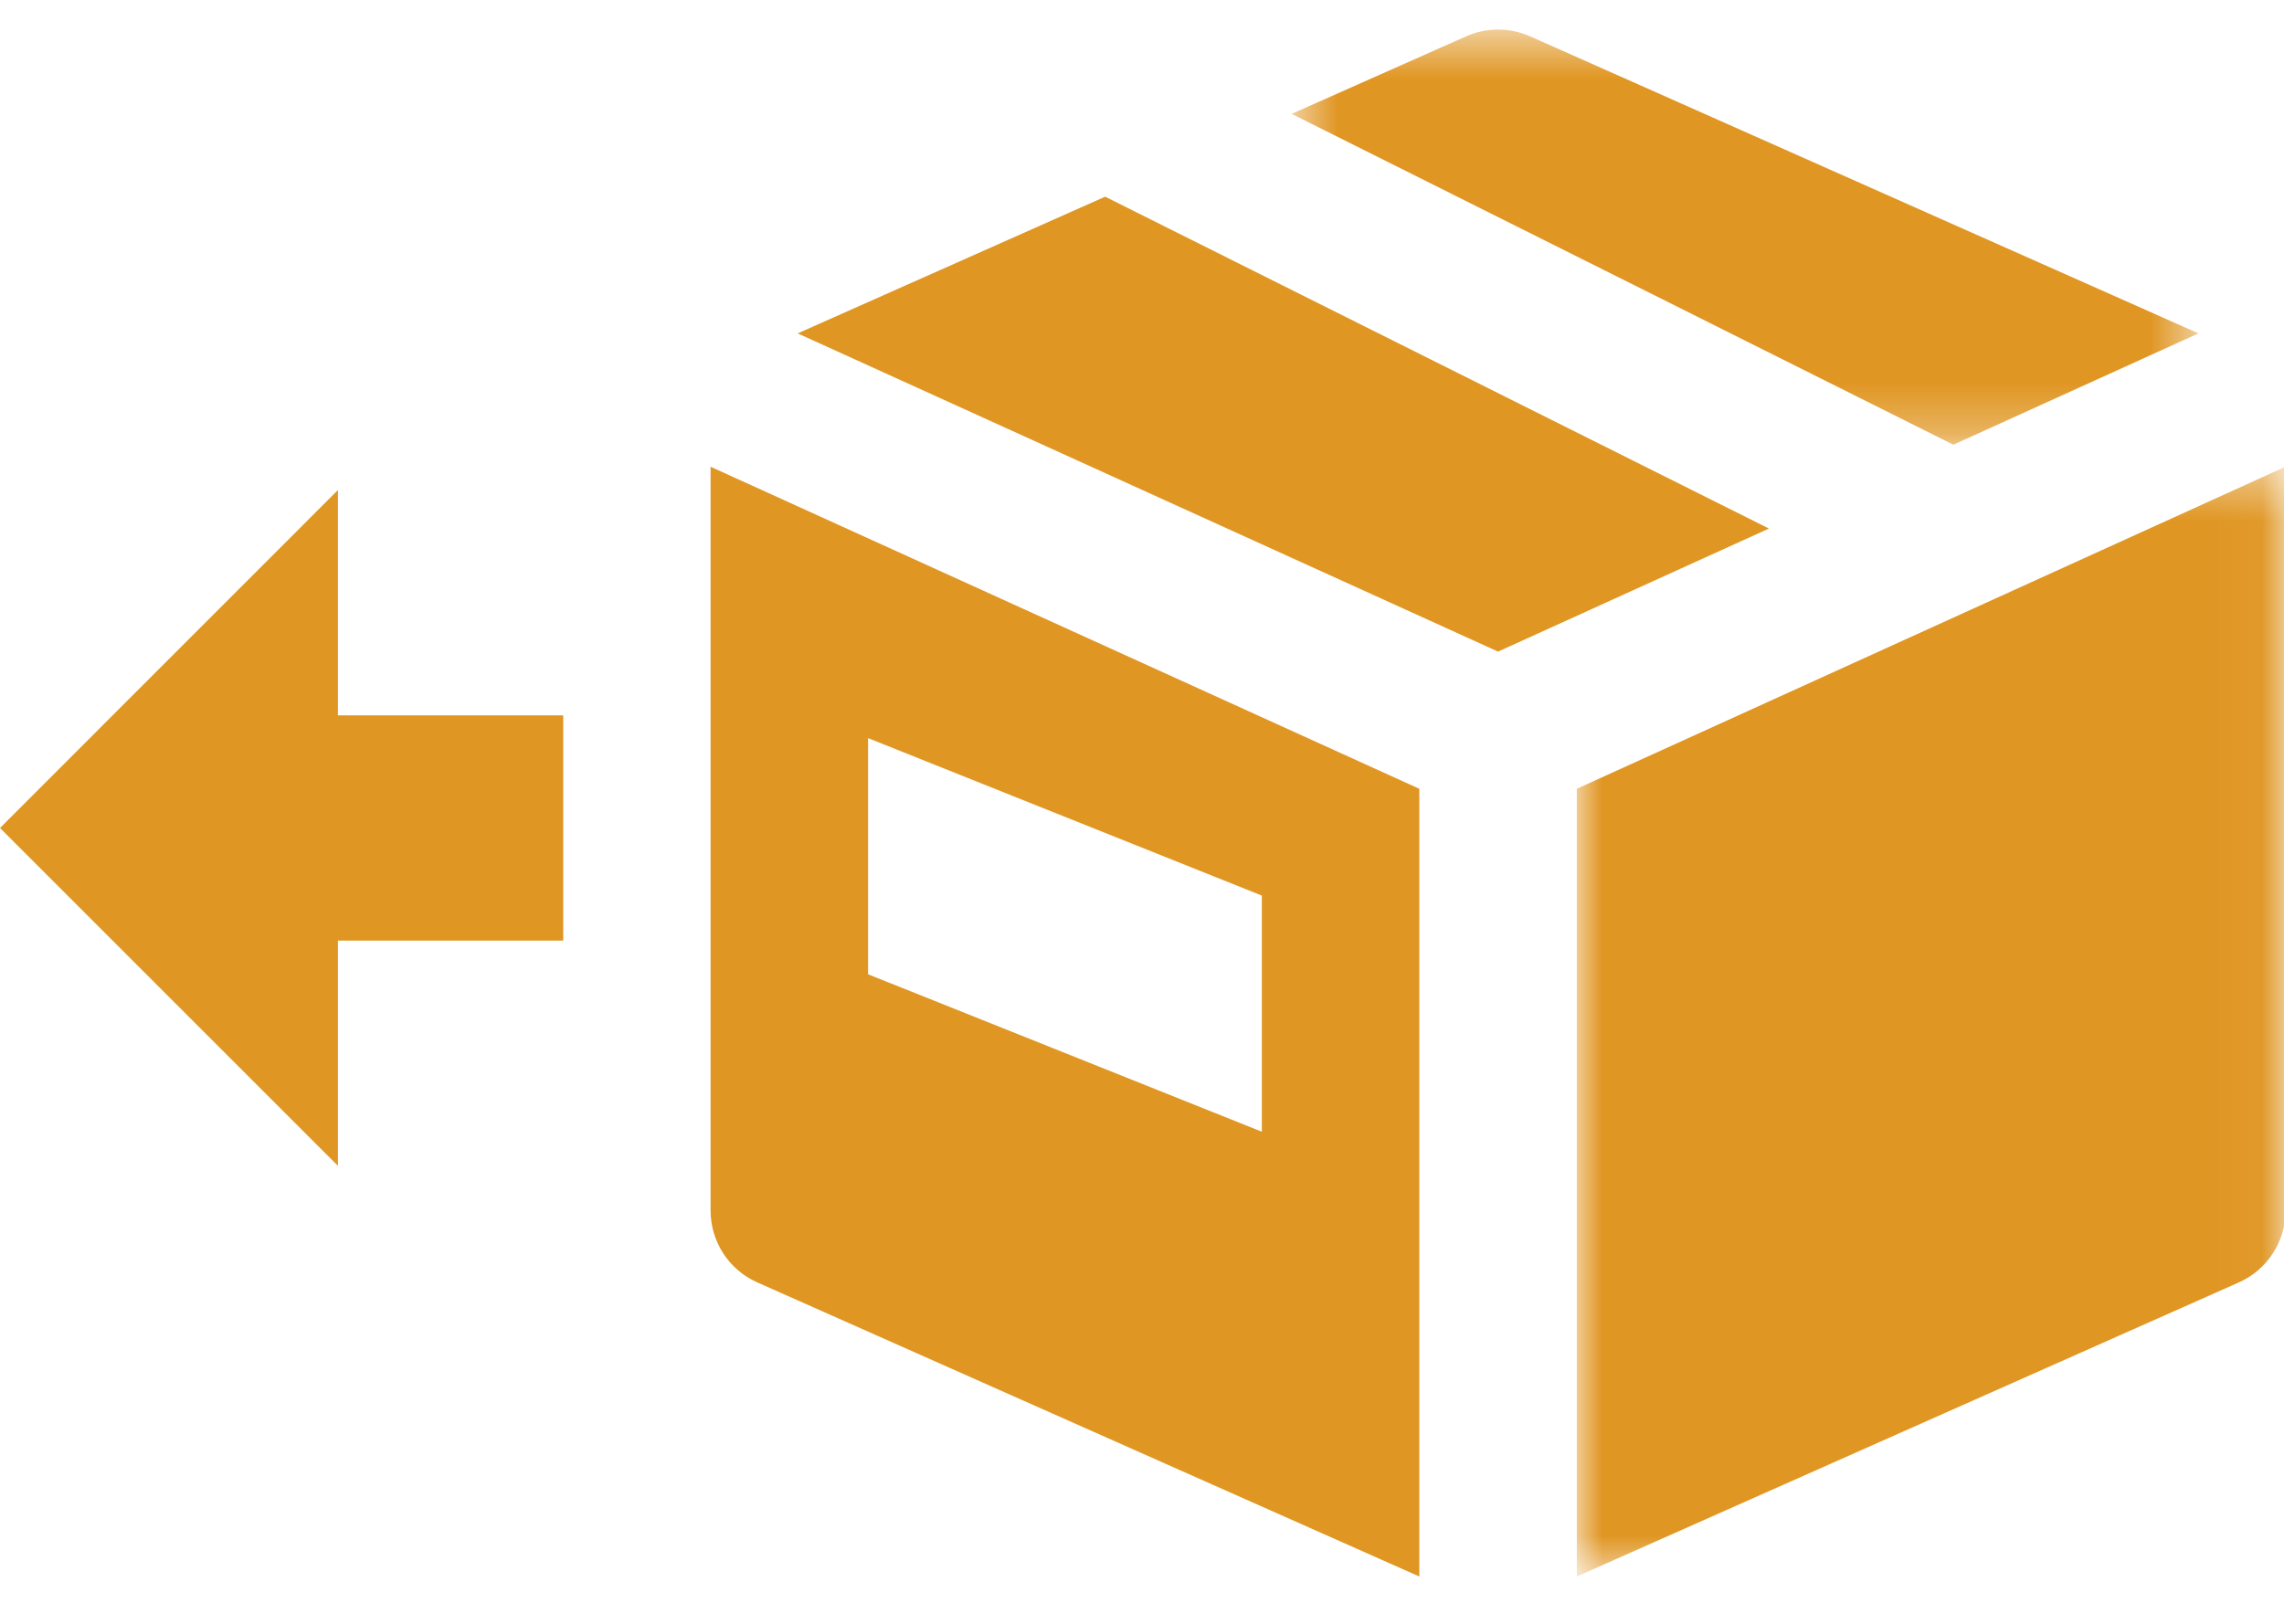
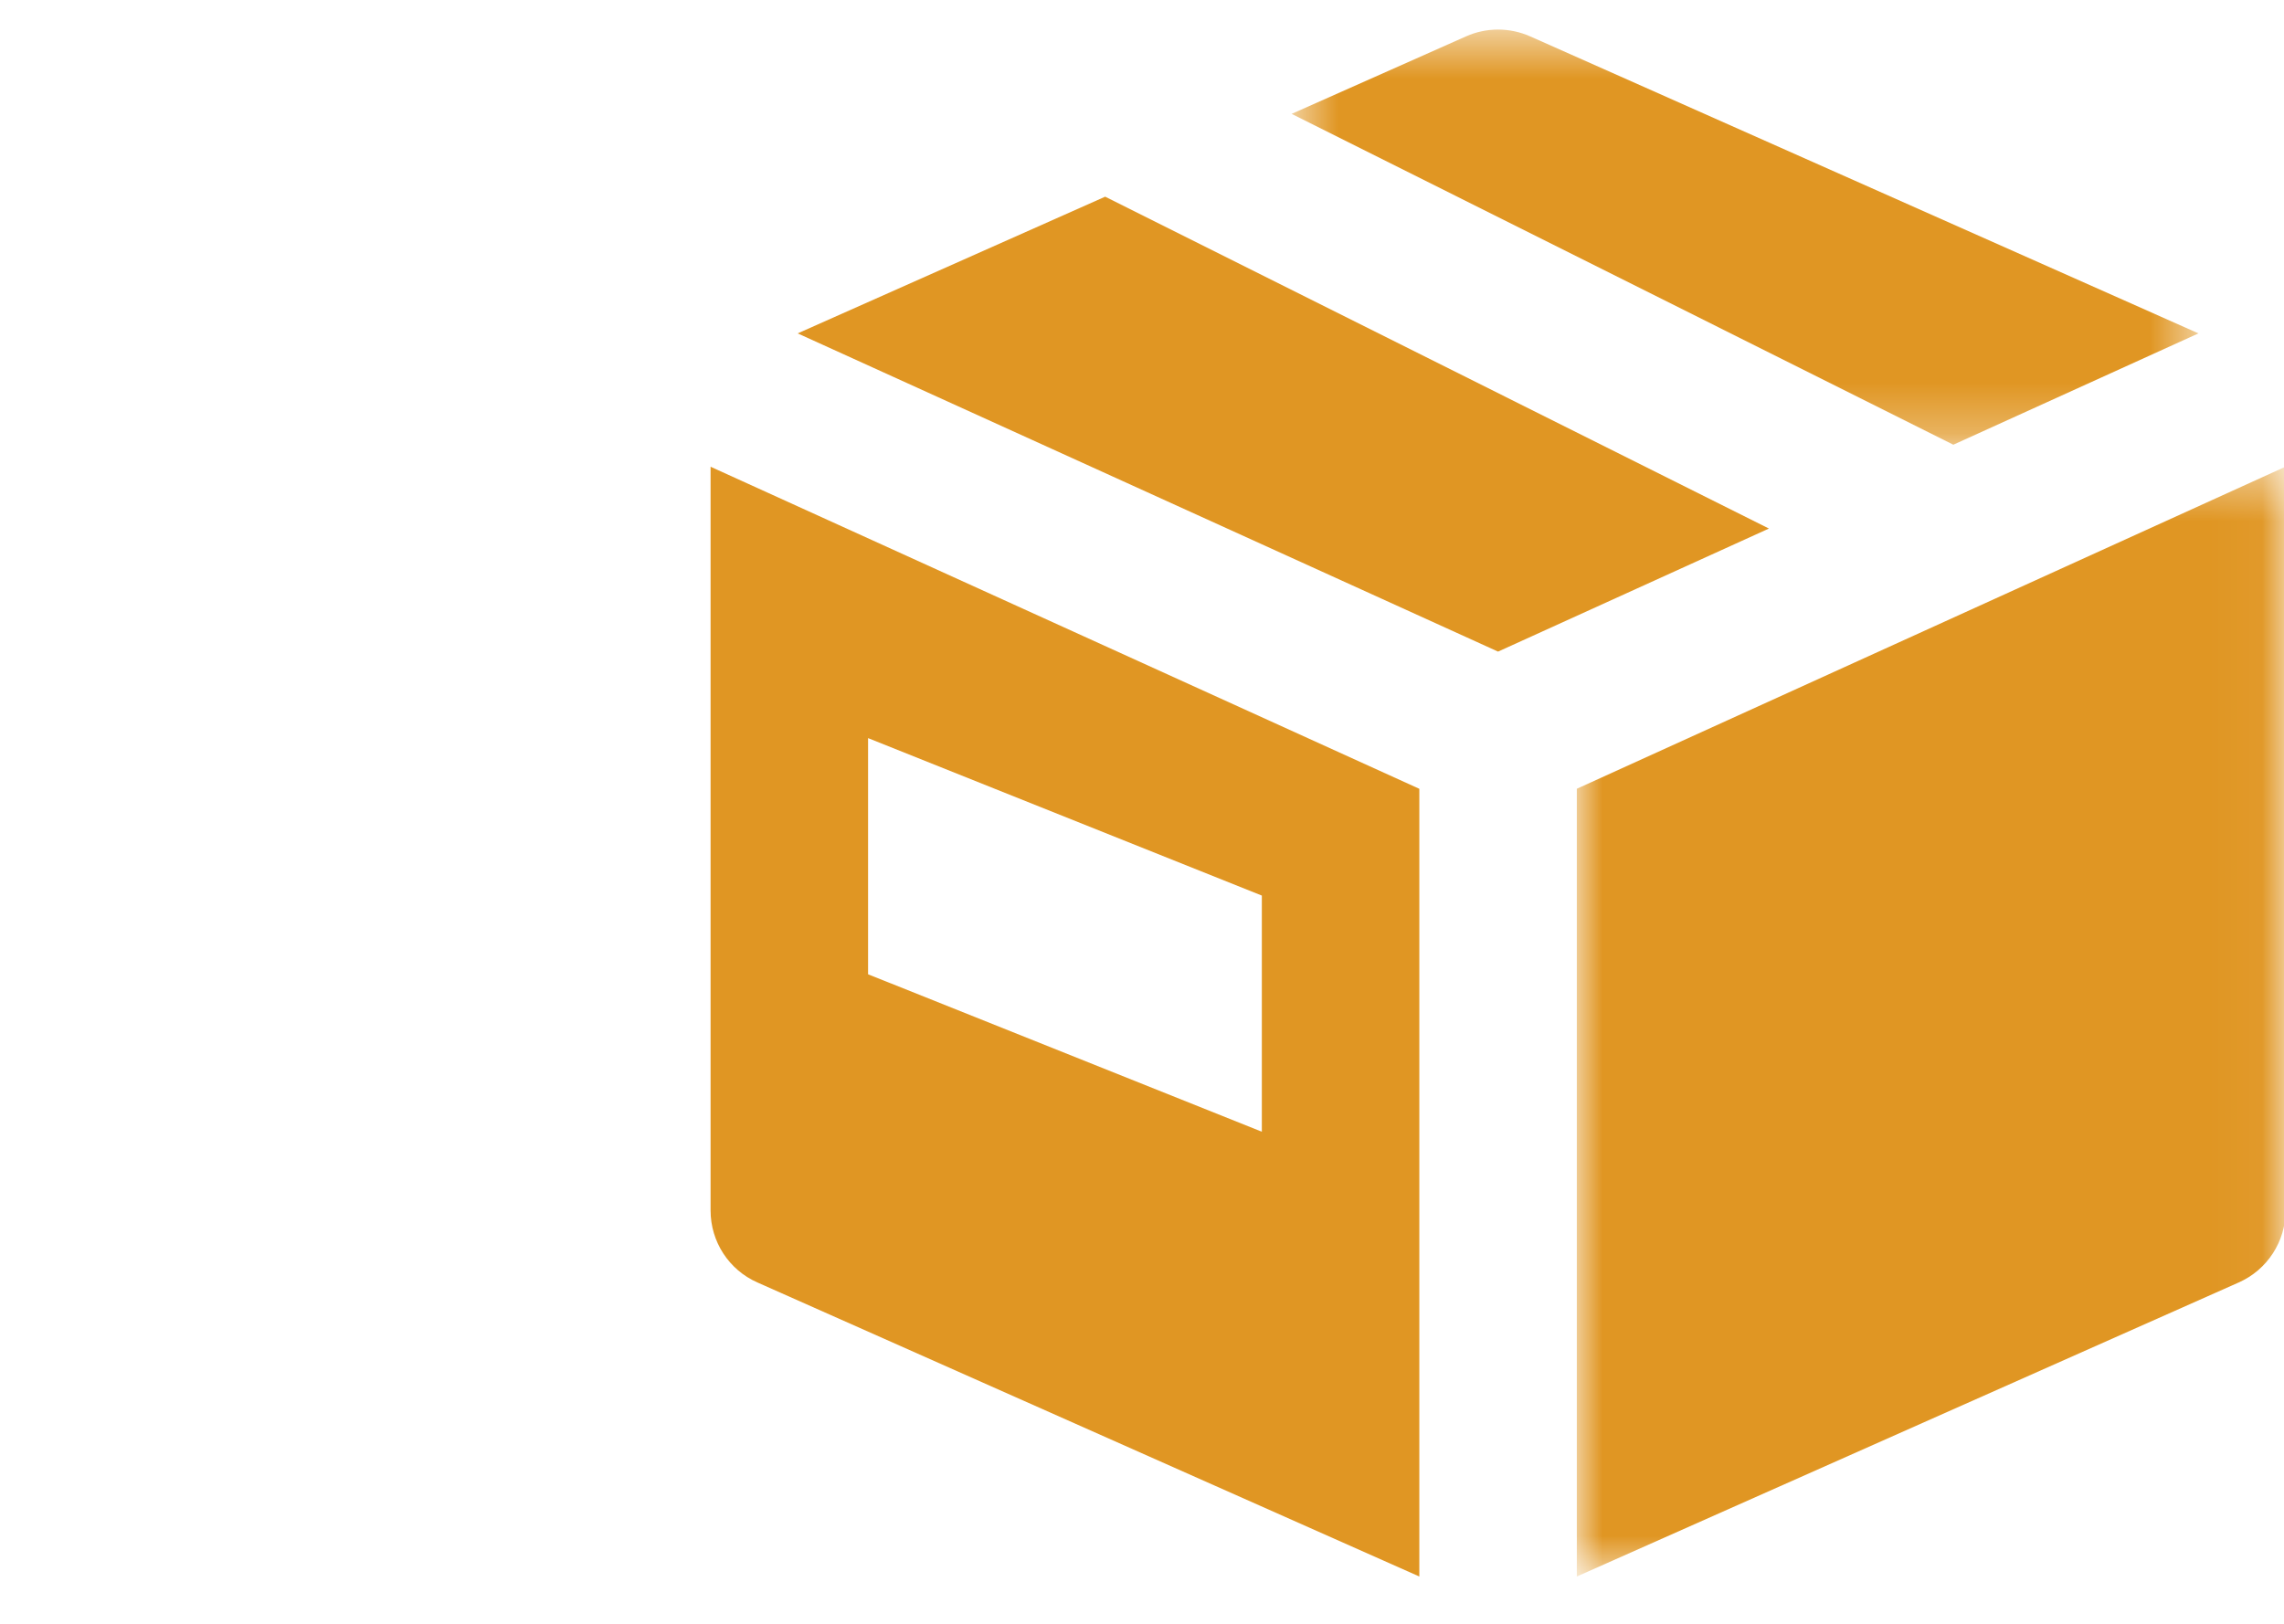
<svg xmlns="http://www.w3.org/2000/svg" xmlns:xlink="http://www.w3.org/1999/xlink" width="45px" height="32px" viewBox="0 0 45 32" version="1.1">
  <title>icon-warranties-returns</title>
  <desc>Created with Sketch.</desc>
  <defs>
    <polygon id="path-1" points="0.587 0.545 18.454 0.545 18.454 8.726 0.587 8.726" />
    <polygon id="path-3" points="0 0.431 13.964 0.431 13.964 22.303 0 22.303" />
  </defs>
  <g id="Contact-Us" stroke="none" stroke-width="1" fill="none" fill-rule="evenodd">
    <g id="EC---D---Contact-Us---min1280px" transform="translate(-979, -316)">
      <g id="icon-warranties-returns" transform="translate(979, 316)">
-         <polygon id="Fill-3" fill="#E09623" points="0 16.317 6.658 22.975 6.658 18.536 11.097 18.536 11.097 14.098 6.658 14.098 6.658 9.657" />
        <g id="Group-11" transform="translate(14, 0)">
          <polygon id="Fill-1" fill="#E09623" points="7.774 3.876 1.716 6.57 15.515 12.841 20.852 10.416" />
          <g id="Group-10" transform="translate(0, 0.038)">
            <g id="Group-4" transform="translate(10.861, 0)">
              <mask id="mask-2" fill="white">
                <use xlink:href="#path-1" />
              </mask>
              <g id="Clip-3" />
              <path d="M13.624,8.726 L18.454,6.532 L5.285,0.678 C4.883,0.5 4.425,0.5 4.025,0.678 L0.587,2.206 L13.624,8.726 Z" id="Fill-2" fill="#E09623" mask="url(#mask-2)" />
            </g>
            <g id="Group-7" transform="translate(17.067, 8.727)">
              <mask id="mask-4" fill="white">
                <use xlink:href="#path-3" />
              </mask>
              <g id="Clip-6" />
              <path d="M9.25481913e-13,6.779 L9.25481913e-13,22.303 L13.042,16.508 C13.604,16.258 13.964,15.703 13.964,15.089 L13.964,0.431 L9.25481913e-13,6.779 Z" id="Fill-5" fill="#E09623" mask="url(#mask-4)" />
            </g>
-             <path d="M3.103,19.162 L3.103,14.508 L10.861,17.611 L10.861,22.265 L3.103,19.162 Z M13.964,15.507 L9.25481913e-13,9.16 L9.25481913e-13,23.817 C9.25481913e-13,24.431 0.36,24.987 0.922,25.235 L13.964,31.03 L13.964,15.507 Z" id="Fill-8" fill="#E09623" />
+             <path d="M3.103,19.162 L3.103,14.508 L10.861,17.611 L10.861,22.265 L3.103,19.162 M13.964,15.507 L9.25481913e-13,9.16 L9.25481913e-13,23.817 C9.25481913e-13,24.431 0.36,24.987 0.922,25.235 L13.964,31.03 L13.964,15.507 Z" id="Fill-8" fill="#E09623" />
          </g>
        </g>
      </g>
    </g>
  </g>
</svg>